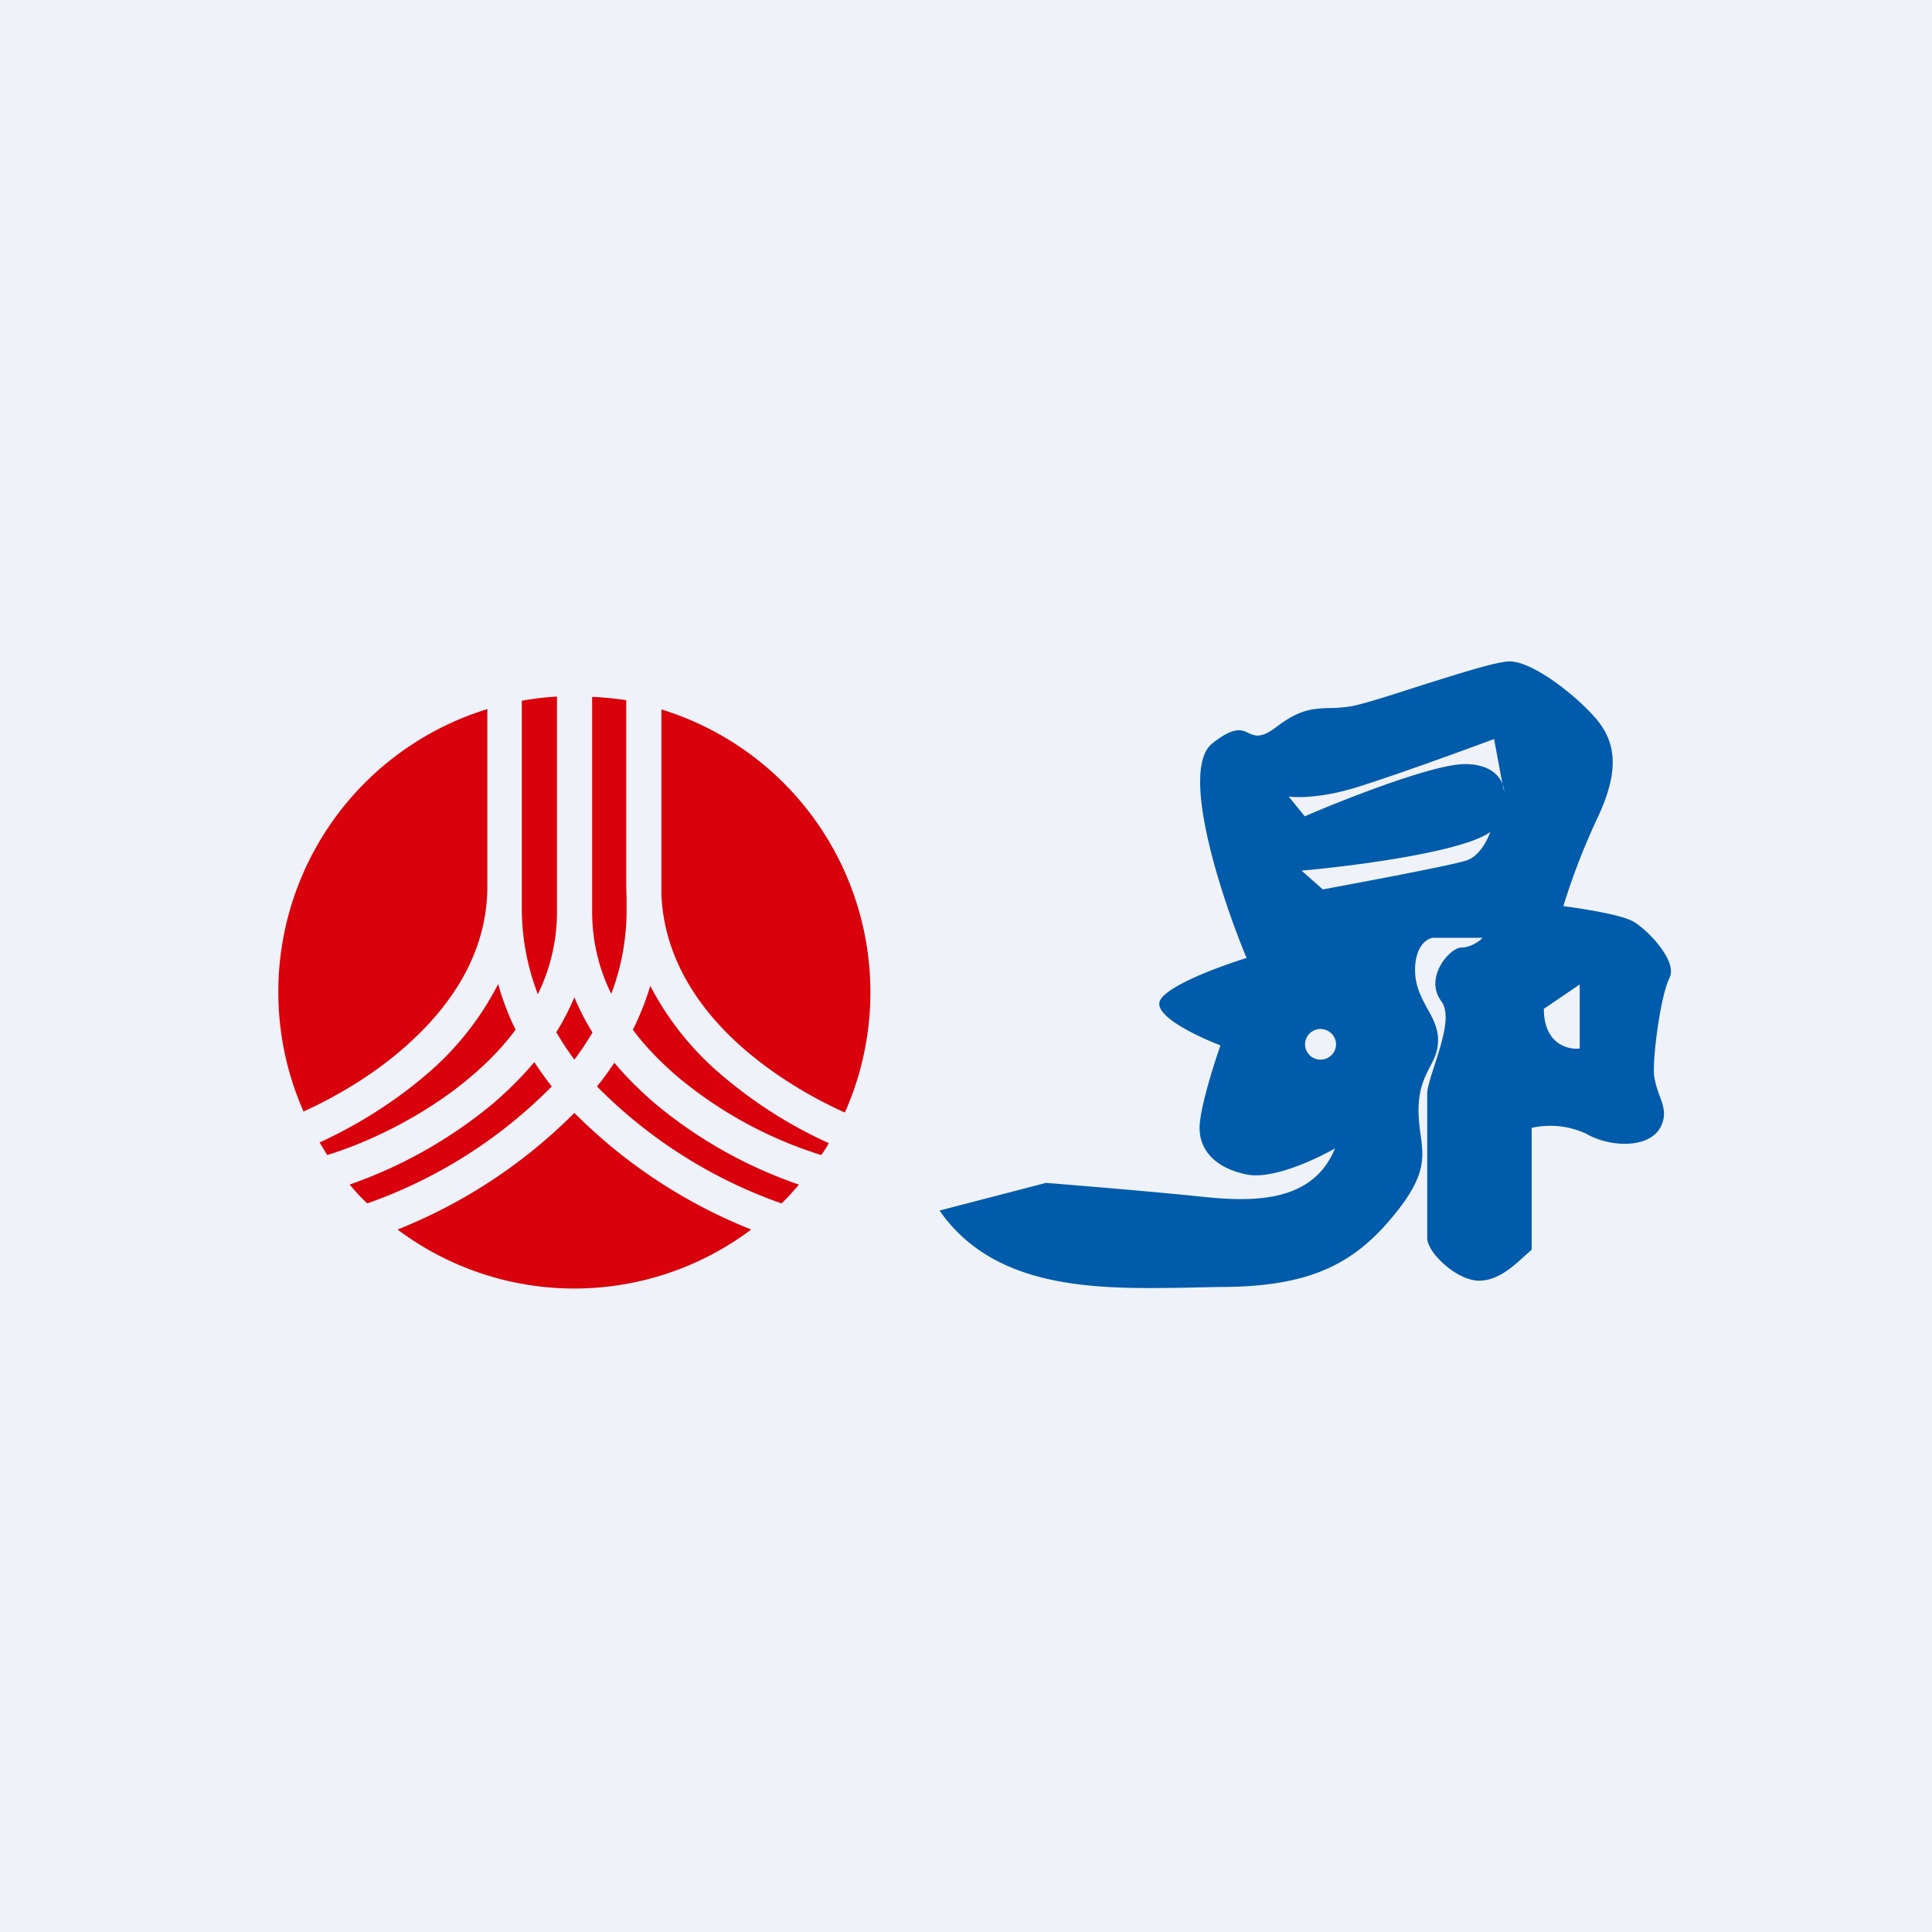
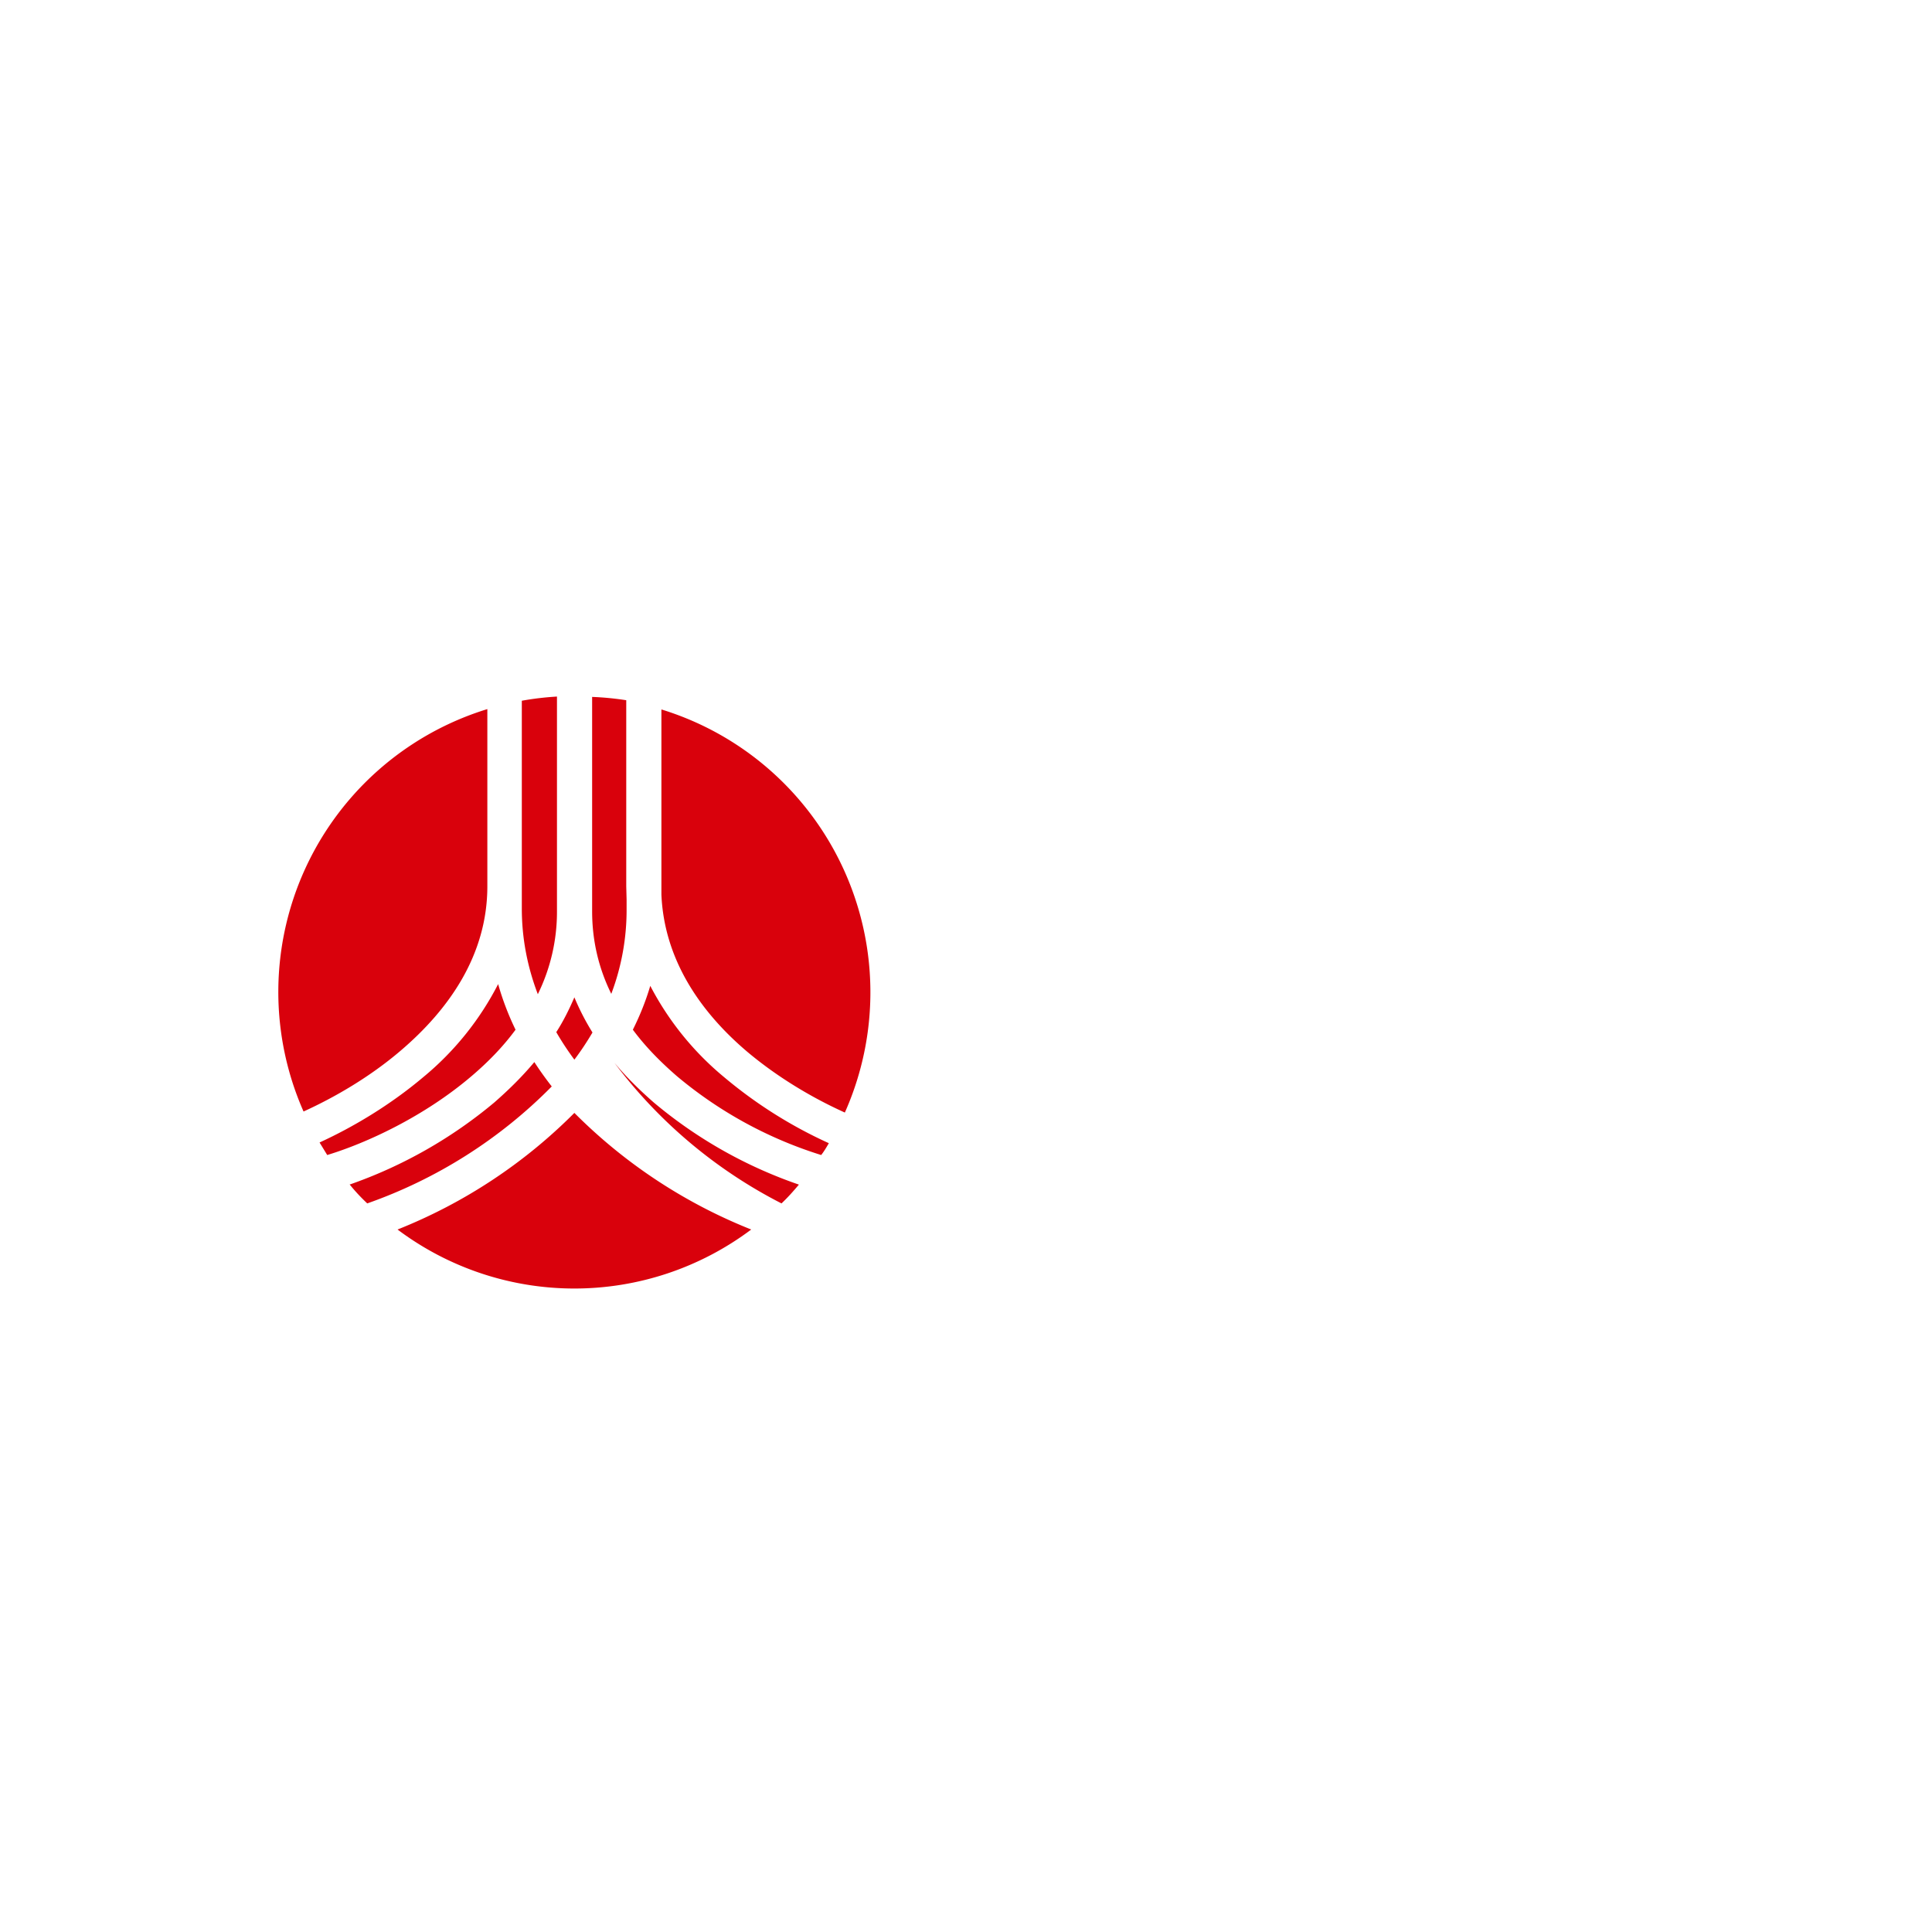
<svg xmlns="http://www.w3.org/2000/svg" viewBox="0 0 55.5 55.5">
-   <path d="M 0,0 H 55.5 V 55.5 H 0 Z" fill="rgb(239, 242, 248)" />
-   <path d="M 17.99,20.115 A 8.5,8.5 0 0,0 17.01,20.02 V 26.18 C 17.01,27.05 17.21,27.84 17.56,28.55 A 6.8,6.8 0 0,0 18,26.1 V 25.84 L 17.99,25.46 V 20.13 Z M 16,20.01 C 15.66,20.03 15.32,20.07 14.99,20.13 V 26.1 C 14.99,26.98 15.16,27.8 15.45,28.56 A 5.36,5.36 0 0,0 16,26.18 V 20 Z M 14,20.37 A 8.5,8.5 0 0,0 8.72,31.93 C 9.62,31.52 10.62,30.94 11.5,30.19 C 12.9,29 14,27.43 14,25.46 V 20.37 Z M 9.18,32.82 L 9.4,33.18 C 10.52,32.84 12.18,32.08 13.55,30.91 C 14.02,30.51 14.45,30.07 14.81,29.58 C 14.61,29.17 14.44,28.73 14.31,28.27 A 8.48,8.48 0 0,1 12.15,30.95 C 11.2,31.75 10.14,32.38 9.18,32.82 Z M 10.04,34.02 C 10.2,34.22 10.37,34.4 10.55,34.57 A 13.93,13.93 0 0,0 15.85,31.21 A 9.68,9.68 0 0,1 15.35,30.51 C 14.99,30.94 14.6,31.32 14.2,31.67 A 13.3,13.3 0 0,1 10.04,34.03 Z M 11.42,35.32 A 8.46,8.46 0 0,0 21.58,35.32 A 14.97,14.97 0 0,1 16.5,31.97 A 14.97,14.97 0 0,1 11.42,35.32 Z M 22.45,34.57 C 22.63,34.4 22.79,34.22 22.95,34.03 A 13.08,13.08 0 0,1 18.78,31.67 C 18.38,31.32 17.99,30.94 17.65,30.53 C 17.49,30.76 17.33,30.99 17.15,31.21 A 13.93,13.93 0 0,0 22.45,34.57 Z M 23.59,33.18 C 23.67,33.08 23.74,32.96 23.81,32.84 A 13.04,13.04 0 0,1 20.81,30.95 A 8.5,8.5 0 0,1 18.68,28.32 C 18.55,28.76 18.38,29.18 18.18,29.58 C 18.55,30.08 18.98,30.51 19.44,30.91 A 12,12 0 0,0 23.59,33.18 Z M 24.27,31.96 A 8.5,8.5 0 0,0 19,20.38 V 25.7 C 19.08,27.55 20.1,29.05 21.45,30.2 C 22.35,30.96 23.36,31.55 24.27,31.96 Z M 16.5,30.44 A 8.32,8.32 0 0,1 15.98,29.65 C 16.18,29.34 16.35,29 16.5,28.65 A 7,7 0 0,0 17.02,29.66 C 16.86,29.93 16.69,30.19 16.5,30.44 Z" fill="rgb(217, 1, 12)" />
-   <path d="M 26.99,34.775 L 30.05,33.98 C 31.05,34.06 33.32,34.25 34.45,34.37 C 35.88,34.52 37.69,34.61 38.35,32.99 C 37.81,33.3 36.55,33.89 35.82,33.74 C 34.92,33.56 34.46,33.05 34.46,32.4 C 34.46,31.87 34.86,30.6 35.06,30.03 C 34.43,29.79 33.19,29.21 33.31,28.78 C 33.43,28.35 35.03,27.76 35.81,27.52 C 35.09,25.79 33.88,22.12 34.82,21.36 C 35.45,20.86 35.67,20.96 35.87,21.06 C 36.05,21.14 36.23,21.22 36.67,20.88 C 37.33,20.38 37.69,20.36 38.15,20.34 C 38.35,20.34 38.55,20.33 38.81,20.29 C 39.19,20.22 39.99,19.96 40.83,19.69 C 41.88,19.36 43,19 43.37,19 C 44.03,19 45.3,19.99 45.87,20.67 C 46.45,21.37 46.51,22.2 45.87,23.54 A 19.3,19.3 0 0,0 44.91,26.03 C 45.45,26.1 46.61,26.28 46.93,26.48 C 47.33,26.71 48.2,27.61 47.96,28.09 C 47.72,28.57 47.51,30.09 47.51,30.75 C 47.51,31.01 47.59,31.23 47.66,31.44 C 47.78,31.75 47.89,32.04 47.69,32.4 C 47.35,33 46.24,32.96 45.57,32.57 A 2.45,2.45 0 0,0 44,32.4 V 35.9 L 43.82,36.06 C 43.49,36.36 43.04,36.79 42.49,36.79 C 41.84,36.79 40.99,35.97 41,35.56 V 31.38 C 41.02,31.18 41.12,30.88 41.22,30.57 C 41.43,29.91 41.68,29.15 41.41,28.77 C 40.89,28.09 41.65,27.22 41.98,27.22 C 42.24,27.22 42.5,27.04 42.59,26.94 H 41.15 C 40.98,26.97 40.65,27.19 40.65,27.87 C 40.65,28.32 40.83,28.65 41,28.97 C 41.16,29.25 41.31,29.53 41.31,29.87 C 41.31,30.19 41.21,30.4 41.08,30.64 C 40.93,30.94 40.75,31.27 40.75,31.89 C 40.75,32.16 40.78,32.39 40.81,32.6 C 40.9,33.26 40.96,33.77 40.09,34.85 C 38.94,36.28 37.68,36.97 35.06,36.97 L 34.09,36.99 C 31.61,37.03 28.61,37.09 27,34.79 Z M 37.02,22.88 C 37.26,22.92 37.99,22.92 38.96,22.62 C 39.94,22.32 42.01,21.57 42.92,21.23 L 43.16,22.52 C 43.06,22.26 42.77,21.95 42.08,21.95 C 41.18,21.95 38.64,22.95 37.48,23.45 L 37.02,22.88 Z M 43.21,22.74 A 0.62,0.62 0 0,0 43.16,22.52 L 43.21,22.74 Z M 42.81,23.9 C 42.04,24.47 38.88,24.88 37.39,25.01 L 38,25.55 C 39.24,25.32 41.8,24.84 42.15,24.71 C 42.51,24.58 42.74,24.11 42.81,23.9 Z M 37.93,30.44 C 38.18,30.44 38.38,30.24 38.38,30 S 38.18,29.56 37.93,29.56 C 37.69,29.56 37.49,29.76 37.49,30 S 37.69,30.44 37.93,30.44 Z M 45.38,28.28 L 44.35,28.98 C 44.35,30 45.05,30.16 45.38,30.12 V 28.28 Z" fill="rgb(1, 91, 171)" fill-rule="evenodd" />
+   <path d="M 17.99,20.115 A 8.5,8.5 0 0,0 17.01,20.02 V 26.18 C 17.01,27.05 17.21,27.84 17.56,28.55 A 6.8,6.8 0 0,0 18,26.1 V 25.84 L 17.99,25.46 V 20.13 Z M 16,20.01 C 15.66,20.03 15.32,20.07 14.99,20.13 V 26.1 C 14.99,26.98 15.16,27.8 15.45,28.56 A 5.36,5.36 0 0,0 16,26.18 V 20 Z M 14,20.37 A 8.5,8.5 0 0,0 8.72,31.93 C 9.62,31.52 10.62,30.94 11.5,30.19 C 12.9,29 14,27.43 14,25.46 V 20.37 Z M 9.18,32.82 L 9.4,33.18 C 10.52,32.84 12.18,32.08 13.55,30.91 C 14.02,30.51 14.45,30.07 14.81,29.58 C 14.61,29.17 14.44,28.73 14.31,28.27 A 8.48,8.48 0 0,1 12.15,30.95 C 11.2,31.75 10.14,32.38 9.18,32.82 Z M 10.04,34.02 C 10.2,34.22 10.37,34.4 10.55,34.57 A 13.93,13.93 0 0,0 15.85,31.21 A 9.68,9.68 0 0,1 15.35,30.51 C 14.99,30.94 14.6,31.32 14.2,31.67 A 13.3,13.3 0 0,1 10.04,34.03 Z M 11.42,35.32 A 8.46,8.46 0 0,0 21.58,35.32 A 14.97,14.97 0 0,1 16.5,31.97 A 14.97,14.97 0 0,1 11.42,35.32 Z M 22.45,34.57 C 22.63,34.4 22.79,34.22 22.95,34.03 A 13.08,13.08 0 0,1 18.78,31.67 C 18.38,31.32 17.99,30.94 17.65,30.53 A 13.93,13.93 0 0,0 22.45,34.57 Z M 23.59,33.18 C 23.67,33.08 23.74,32.96 23.81,32.84 A 13.04,13.04 0 0,1 20.81,30.95 A 8.5,8.5 0 0,1 18.68,28.32 C 18.55,28.76 18.38,29.18 18.18,29.58 C 18.55,30.08 18.98,30.51 19.44,30.91 A 12,12 0 0,0 23.59,33.18 Z M 24.27,31.96 A 8.5,8.5 0 0,0 19,20.38 V 25.7 C 19.08,27.55 20.1,29.05 21.45,30.2 C 22.35,30.96 23.36,31.55 24.27,31.96 Z M 16.5,30.44 A 8.32,8.32 0 0,1 15.98,29.65 C 16.18,29.34 16.35,29 16.5,28.65 A 7,7 0 0,0 17.02,29.66 C 16.86,29.93 16.69,30.19 16.5,30.44 Z" fill="rgb(217, 1, 12)" />
</svg>